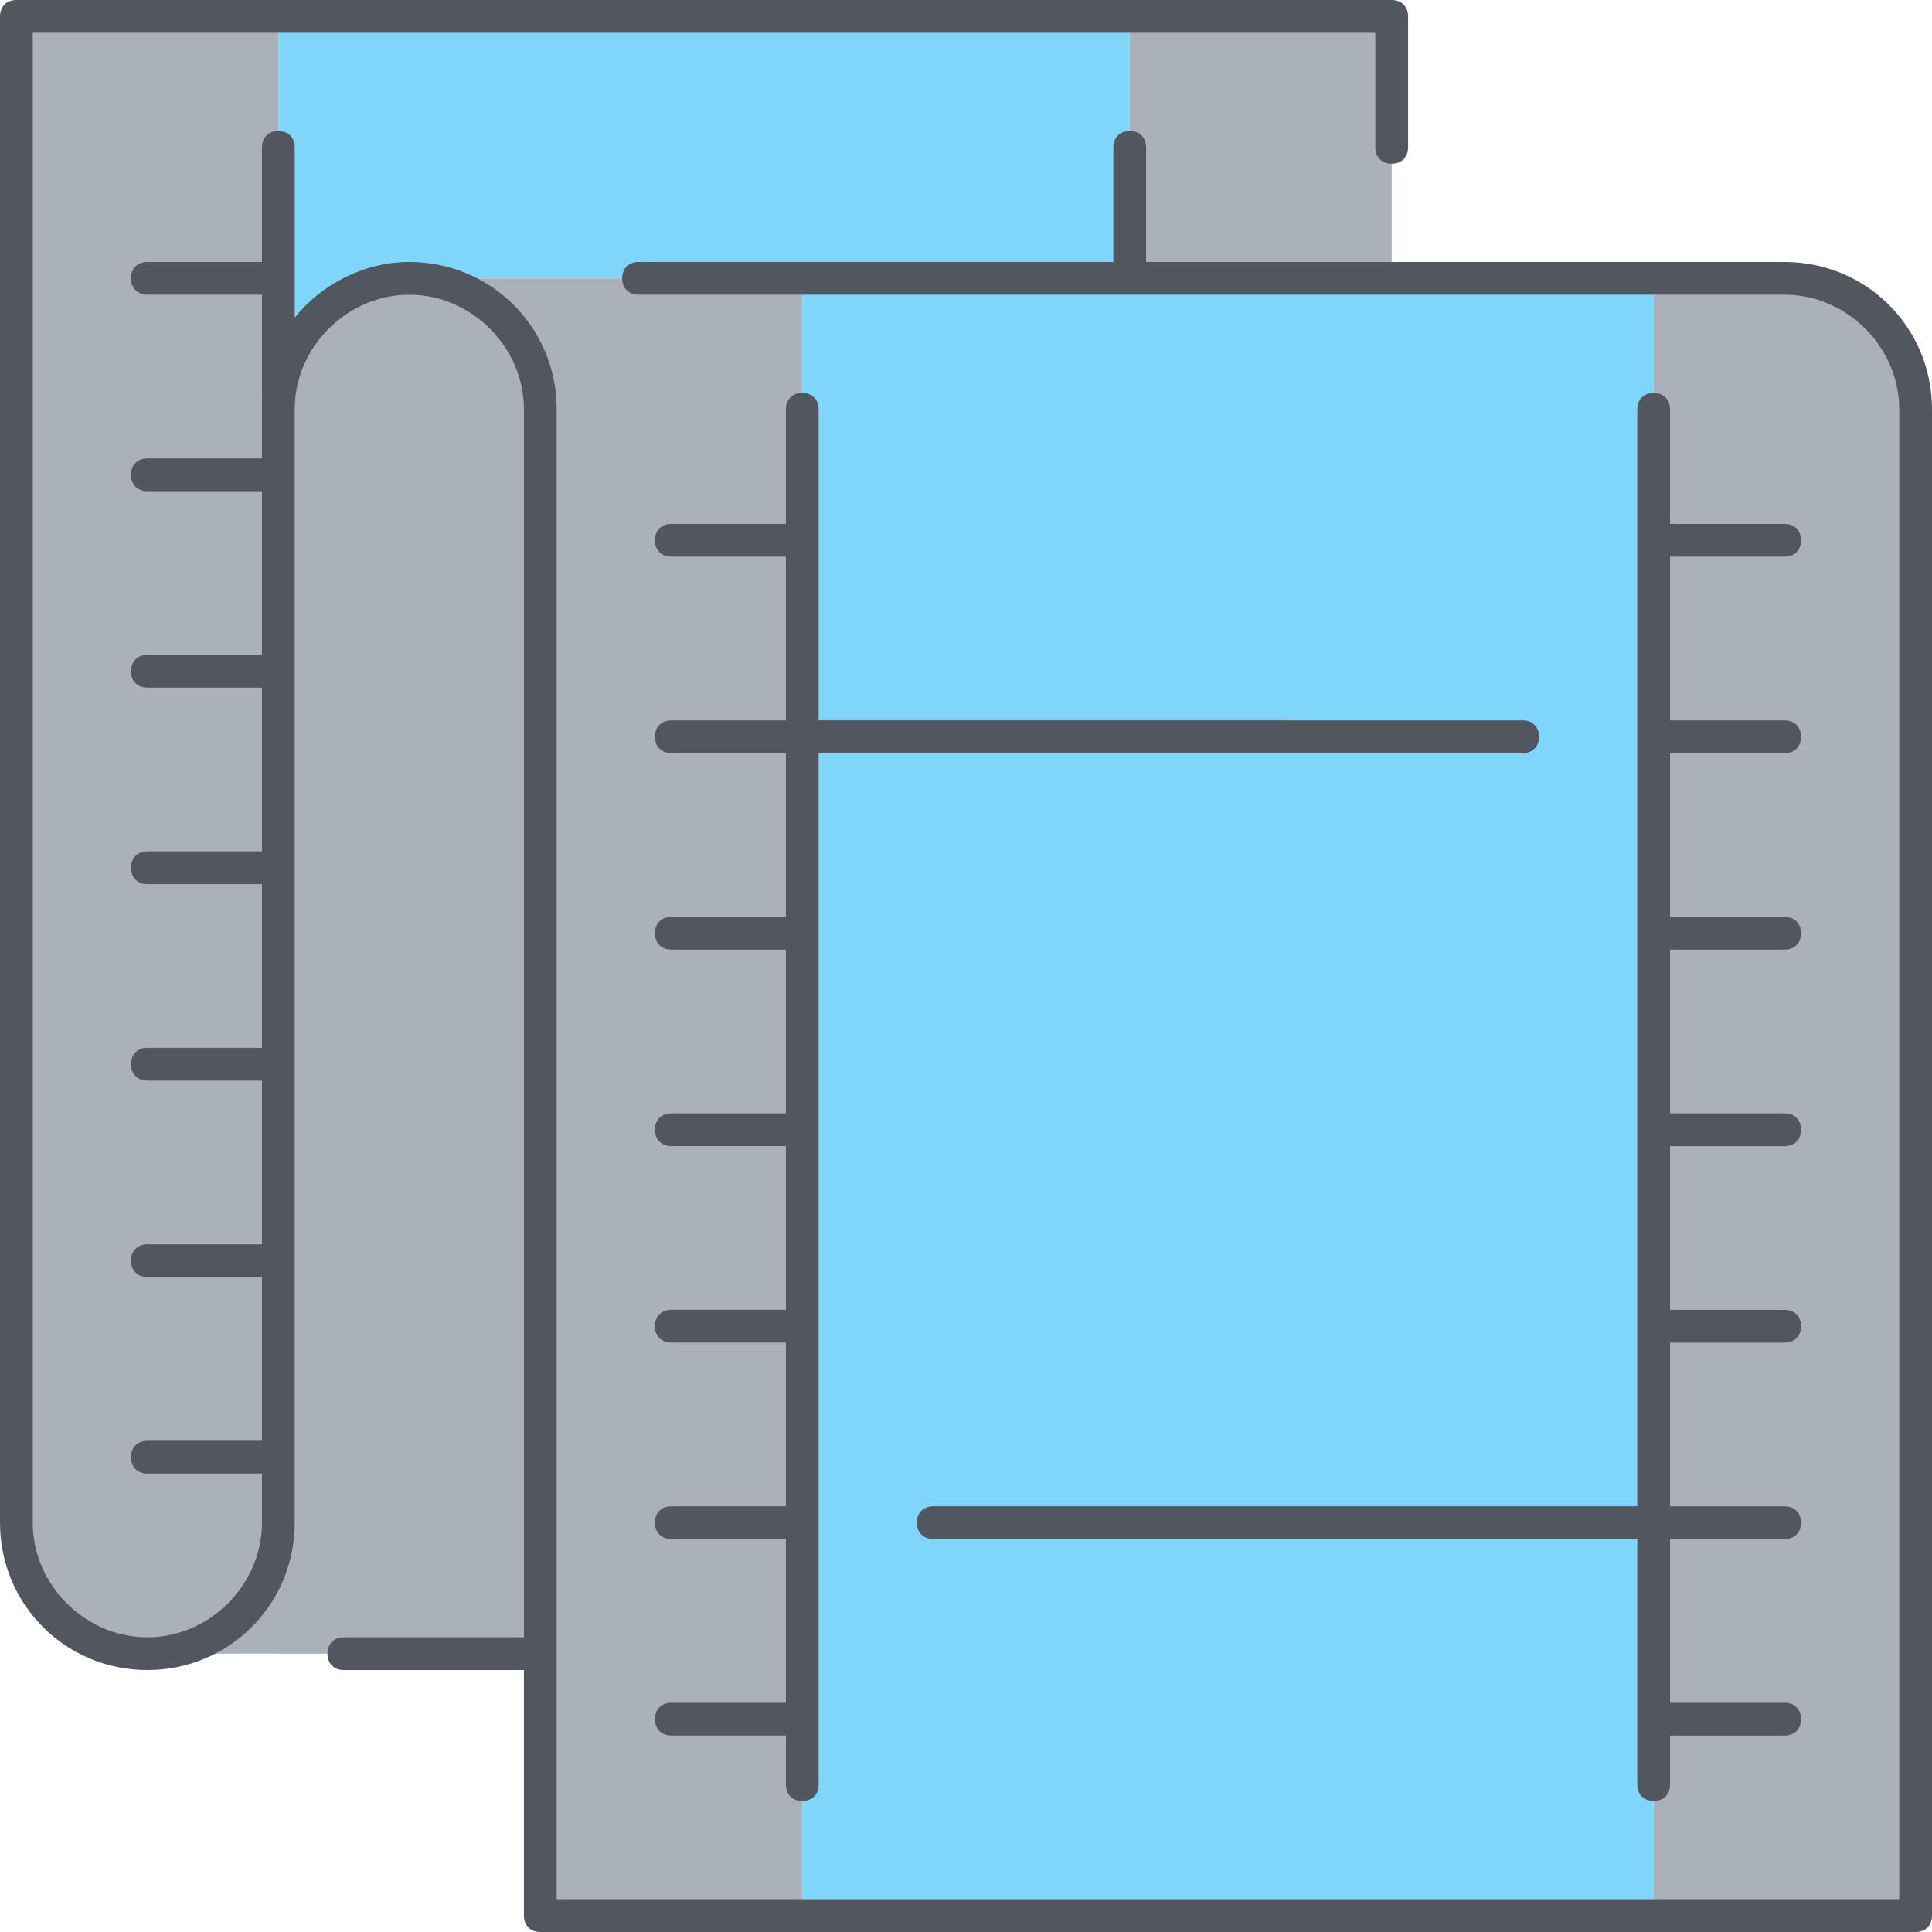
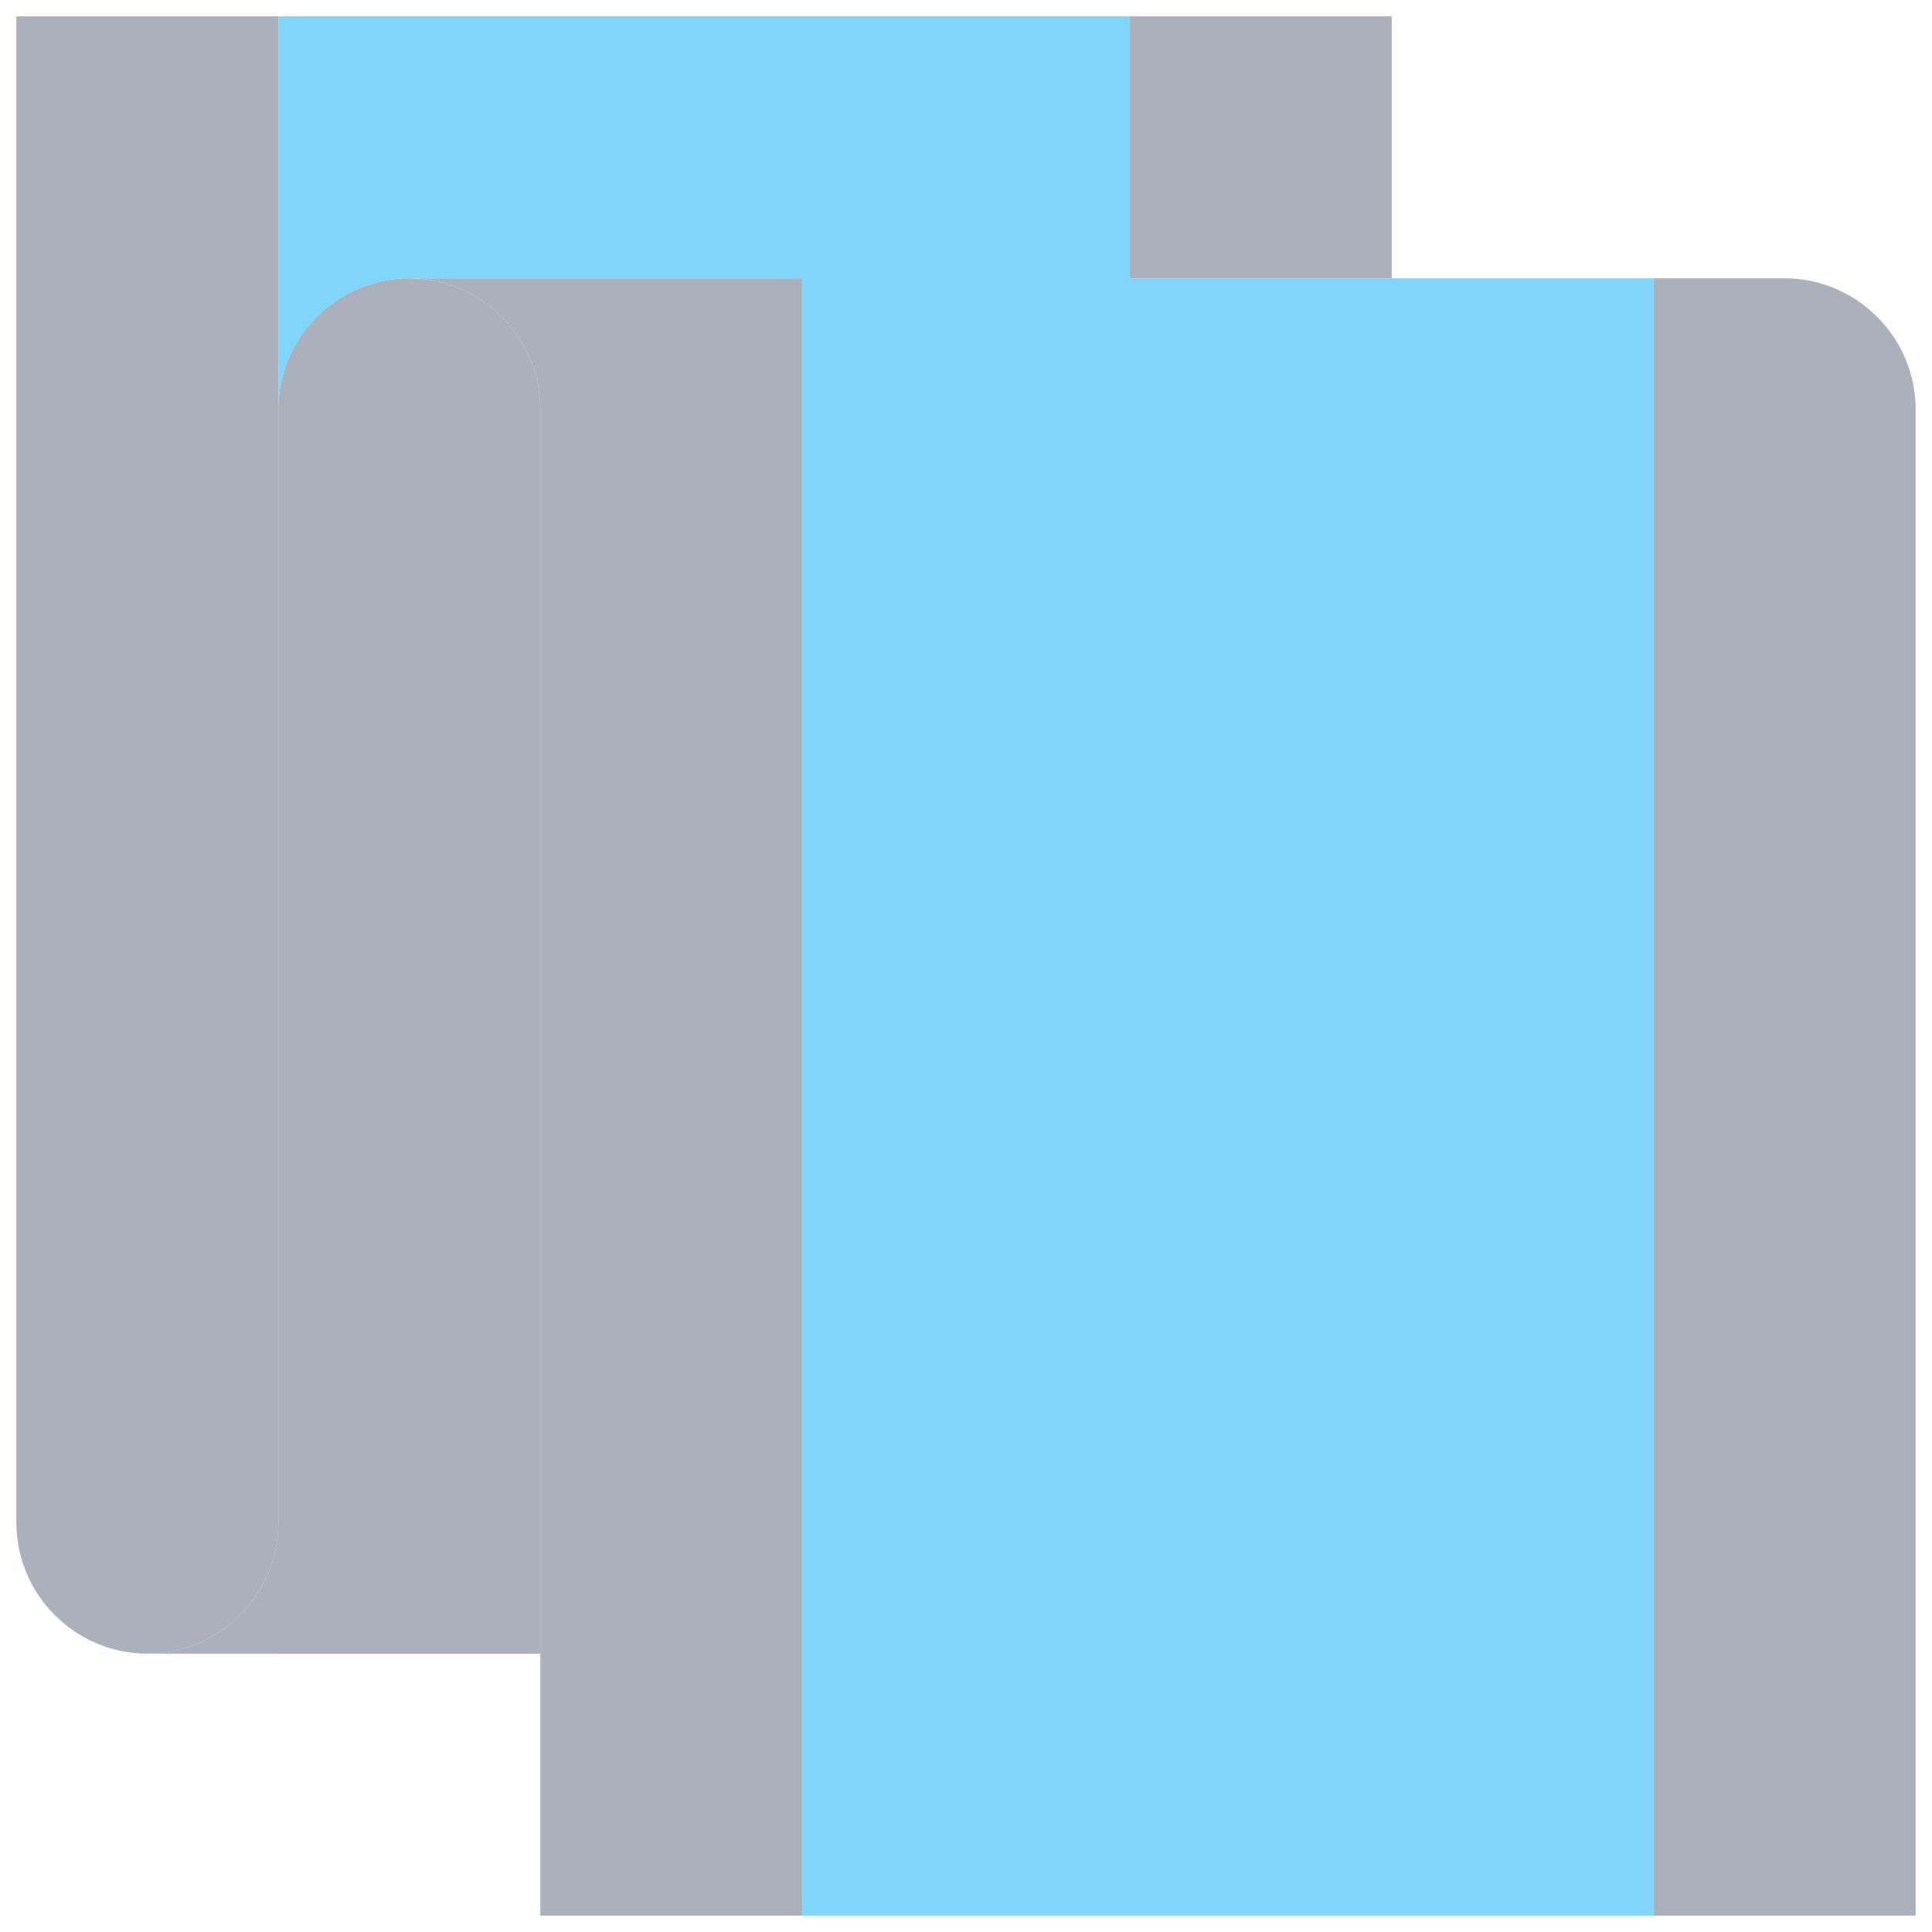
<svg xmlns="http://www.w3.org/2000/svg" height="800px" width="800px" version="1.1" id="Layer_1" viewBox="0 0 503.467 503.467" xml:space="preserve">
  <g transform="translate(1 1)">
    <path style="fill:#AAB1BA;" d="M208.067,447v51.2H139.8v-68.267V105.667c0-18.773-15.36-34.133-34.133-34.133h102.4V139.8V191v51.2   v51.2v51.2v51.2V447z M429.933,447v-51.2v-51.2v-51.2v-51.2V191v-51.2V71.533h34.133c18.773,0,34.133,15.36,34.133,34.133V498.2   h-68.267V447z" />
    <path style="fill:#80D6FA;" d="M429.933,139.8V191H208.067v-51.2V71.533H293.4h68.267h68.267V139.8z M429.933,344.6v51.2H208.067   v-51.2v-51.2v-51.2V191h221.867v51.2v51.2V344.6z M429.933,447v51.2H208.067V447v-51.2h221.867V447z M105.667,71.533   c-18.773,0-34.133,15.36-34.133,34.133V71.533V3.267H293.4v68.267h-85.333H105.667z" />
    <g>
      <path style="fill:#AAB1BA;" d="M71.533,378.733V395.8c0,18.773-15.36,34.133-34.133,34.133S3.267,414.573,3.267,395.8V3.267    h68.267v68.267v34.133v17.067v51.2v51.2v51.2v51.2V378.733z M293.4,71.533h68.267V3.267H293.4V71.533z" />
      <path style="fill:#AAB1BA;" d="M139.8,105.667v324.267H37.4c18.773,0,34.133-15.36,34.133-34.133v-17.067v-51.2v-51.2v-51.2v-51.2    v-51.2v-17.067c0-18.773,15.36-34.133,34.133-34.133S139.8,86.893,139.8,105.667" />
    </g>
  </g>
-   <path style="fill:#51565F;" d="M499.2,503.467H140.8c-2.56,0-4.267-1.707-4.267-4.267v-64H89.6c-2.56,0-4.267-1.707-4.267-4.267  c0-2.56,1.707-4.267,4.267-4.267h46.933v-320c0-16.213-13.653-29.867-29.867-29.867S76.8,90.453,76.8,106.667V396.8  c0,21.333-17.067,38.4-38.4,38.4S0,418.133,0,396.8V4.267C0,1.707,1.707,0,4.267,0h358.4c2.56,0,4.267,1.707,4.267,4.267V38.4  c0,2.56-1.707,4.267-4.267,4.267S358.4,40.96,358.4,38.4V8.533H8.533V396.8c0,16.213,13.653,29.867,29.867,29.867  s29.867-13.653,29.867-29.867V384H38.4c-2.56,0-4.267-1.707-4.267-4.267c0-2.56,1.707-4.267,4.267-4.267h29.867V332.8H38.4  c-2.56,0-4.267-1.707-4.267-4.267c0-2.56,1.707-4.267,4.267-4.267h29.867V281.6H38.4c-2.56,0-4.267-1.707-4.267-4.267  s1.707-4.267,4.267-4.267h29.867V230.4H38.4c-2.56,0-4.267-1.707-4.267-4.267s1.707-4.267,4.267-4.267h29.867V179.2H38.4  c-2.56,0-4.267-1.707-4.267-4.267c0-2.56,1.707-4.267,4.267-4.267h29.867V128H38.4c-2.56,0-4.267-1.707-4.267-4.267  c0-2.56,1.707-4.267,4.267-4.267h29.867V76.8H38.4c-2.56,0-4.267-1.707-4.267-4.267c0-2.56,1.707-4.267,4.267-4.267h29.867V38.4  c0-2.56,1.707-4.267,4.267-4.267c2.56,0,4.267,1.707,4.267,4.267v44.373c6.827-8.533,17.92-14.507,29.867-14.507  c21.333,0,38.4,17.067,38.4,38.4v388.267h349.867V106.667c0-16.213-13.653-29.867-29.867-29.867H166.4  c-2.56,0-4.267-1.707-4.267-4.267c0-2.56,1.707-4.267,4.267-4.267h123.733V38.4c0-2.56,1.707-4.267,4.267-4.267  s4.267,1.707,4.267,4.267v29.867h166.4c21.333,0,38.4,17.067,38.4,38.4V499.2C503.467,501.76,501.76,503.467,499.2,503.467z   M430.933,469.333c-2.56,0-4.267-1.707-4.267-4.267v-64H243.2c-2.56,0-4.267-1.707-4.267-4.267s1.707-4.267,4.267-4.267h183.467  V106.667c0-2.56,1.707-4.267,4.267-4.267s4.267,1.707,4.267,4.267v29.867h29.867c2.56,0,4.267,1.707,4.267,4.267  c0,2.56-1.707,4.267-4.267,4.267H435.2v42.667h29.867c2.56,0,4.267,1.707,4.267,4.267c0,2.56-1.707,4.267-4.267,4.267H435.2v42.667  h29.867c2.56,0,4.267,1.707,4.267,4.267s-1.707,4.267-4.267,4.267H435.2v42.667h29.867c2.56,0,4.267,1.707,4.267,4.267  c0,2.56-1.707,4.267-4.267,4.267H435.2v42.667h29.867c2.56,0,4.267,1.707,4.267,4.267c0,2.56-1.707,4.267-4.267,4.267H435.2v42.667  h29.867c2.56,0,4.267,1.707,4.267,4.267s-1.707,4.267-4.267,4.267H435.2v42.667h29.867c2.56,0,4.267,1.707,4.267,4.267  c0,2.56-1.707,4.267-4.267,4.267H435.2v12.8C435.2,467.627,433.493,469.333,430.933,469.333z M209.067,469.333  c-2.56,0-4.267-1.707-4.267-4.267v-12.8h-29.867c-2.56,0-4.267-1.707-4.267-4.267c0-2.56,1.707-4.267,4.267-4.267H204.8v-42.667  h-29.867c-2.56,0-4.267-1.707-4.267-4.267s1.707-4.267,4.267-4.267H204.8v-42.667h-29.867c-2.56,0-4.267-1.707-4.267-4.267  c0-2.56,1.707-4.267,4.267-4.267H204.8v-42.667h-29.867c-2.56,0-4.267-1.707-4.267-4.267c0-2.56,1.707-4.267,4.267-4.267H204.8  v-42.667h-29.867c-2.56,0-4.267-1.707-4.267-4.267s1.707-4.267,4.267-4.267H204.8v-42.667h-29.867c-2.56,0-4.267-1.707-4.267-4.267  c0-2.56,1.707-4.267,4.267-4.267H204.8v-42.667h-29.867c-2.56,0-4.267-1.707-4.267-4.267c0-2.56,1.707-4.267,4.267-4.267H204.8  v-29.867c0-2.56,1.707-4.267,4.267-4.267s4.267,1.707,4.267,4.267v81.067H396.8c2.56,0,4.267,1.707,4.267,4.267  c0,2.56-1.707,4.267-4.267,4.267H213.333v268.8C213.333,467.627,211.627,469.333,209.067,469.333z" />
</svg>